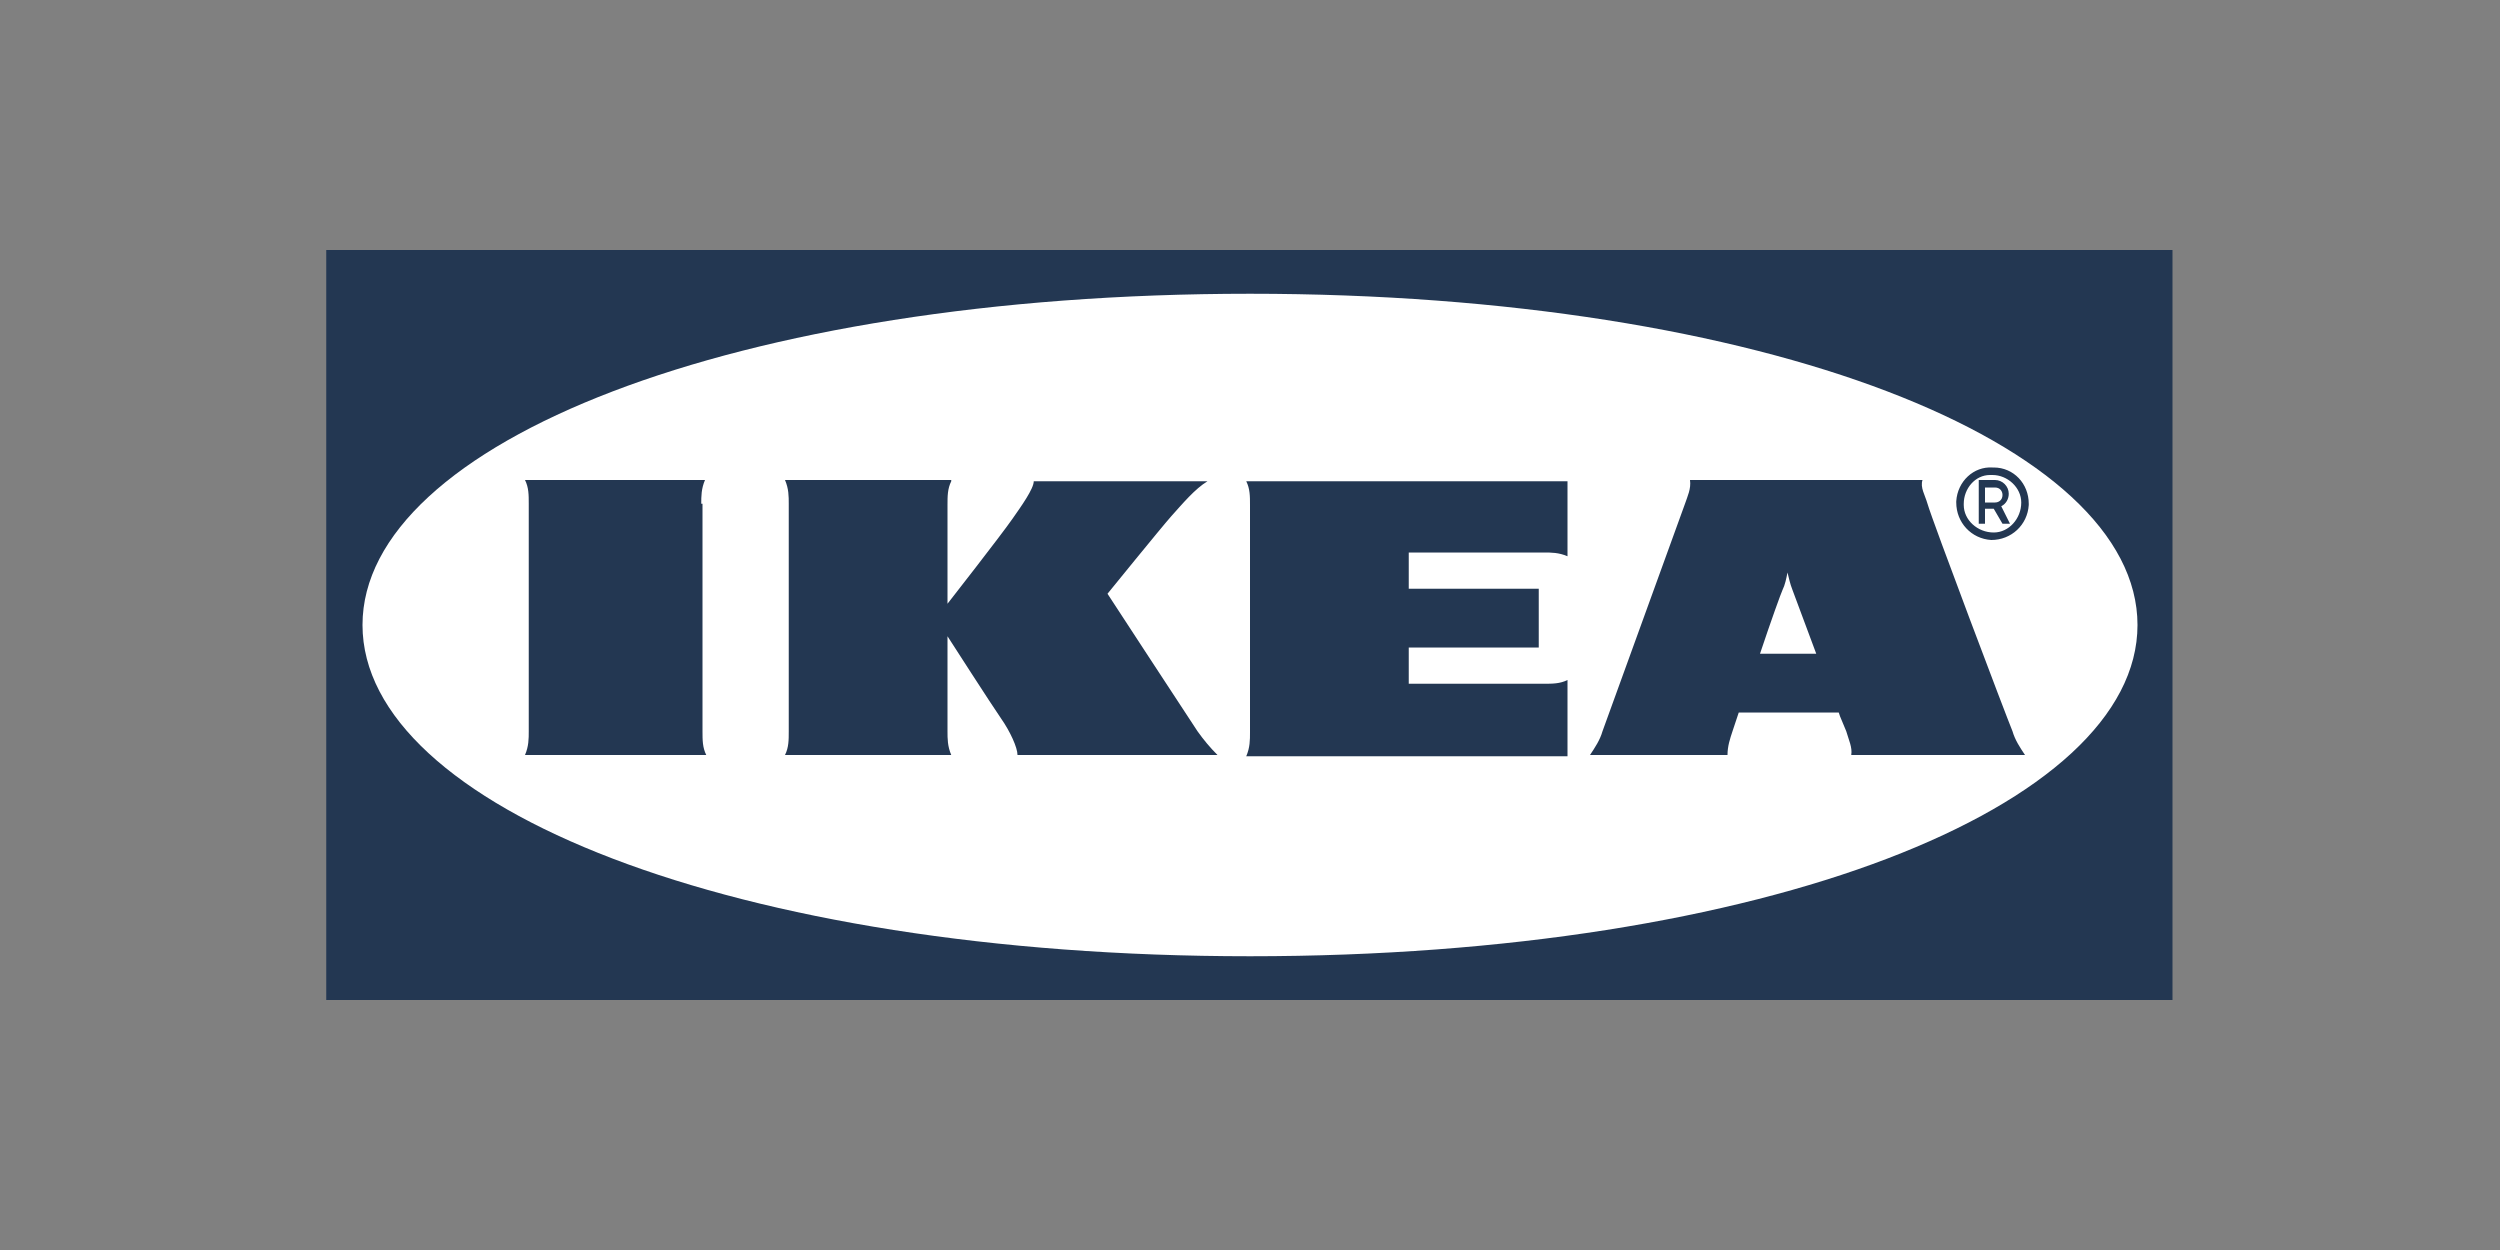
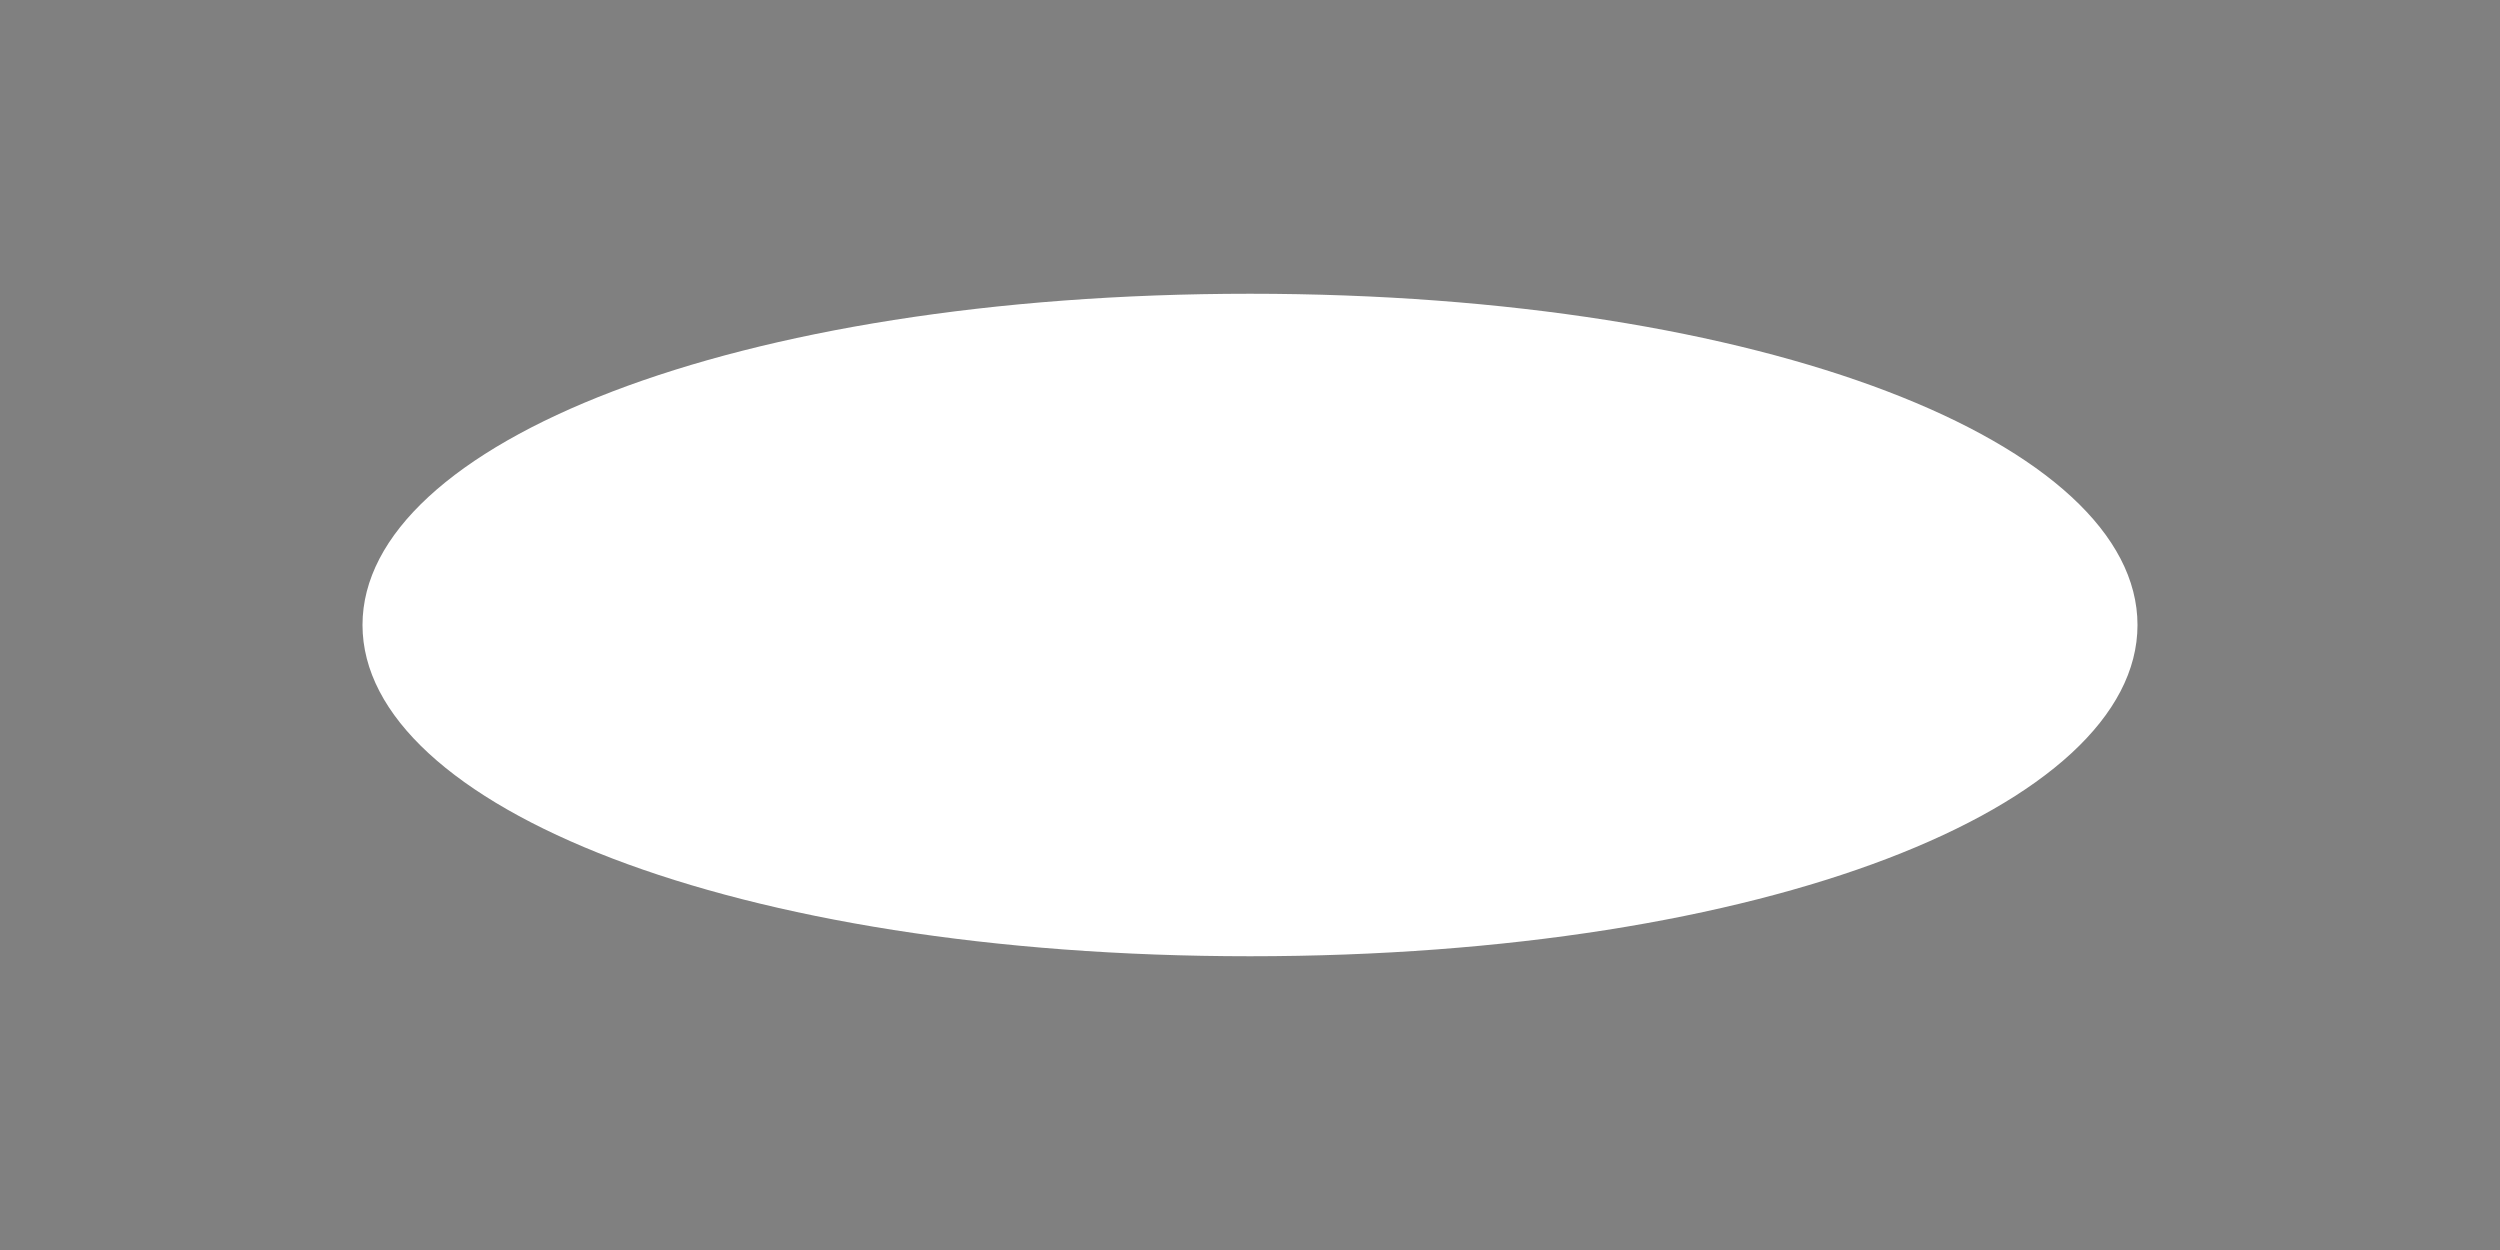
<svg xmlns="http://www.w3.org/2000/svg" xmlns:ns1="http://www.inkscape.org/namespaces/inkscape" xmlns:ns2="http://sodipodi.sourceforge.net/DTD/sodipodi-0.dtd" version="1.1" id="svg855" ns1:version="0.92.4 (5da689c313, 2019-01-14)" ns2:docname="ikea.svg" x="0px" y="0px" viewBox="0 0 200 100" style="enable-background:new 0 0 200 100;" xml:space="preserve">
  <rect x="0" y="0" width="200" height="100" fill="#808080" stroke="none" />
  <style type="text/css">
	.st0{fill:#233752;}
	.st1{fill:#FFFFFF;}
</style>
  <ns2:namedview bordercolor="#666666" borderopacity="1.0" id="base" ns1:current-layer="layer1" ns1:cx="400" ns1:cy="560" ns1:document-units="mm" ns1:pageopacity="0.0" ns1:pageshadow="2" ns1:window-height="962" ns1:window-maximized="1" ns1:window-width="1280" ns1:window-x="-8" ns1:window-y="-8" ns1:zoom="0.175" pagecolor="#ffffff" showgrid="false" units="in">
	</ns2:namedview>
  <g id="layer1" transform="translate(0,43)" ns1:groupmode="layer" ns1:label="Capa 1">
-     <path id="path836" ns1:connector-curvature="0" class="st0" d="M173.8,37H26.1v-60h147.7L173.8,37L173.8,37z" />
    <path id="path838" ns1:connector-curvature="0" class="st1" d="M29,7c0,14.5,29.7,26.5,71,26.5s71-12,71-26.5   s-29.7-26.5-71-26.5S29-7.5,29,7L29,7z" />
-     <path id="path840" ns1:connector-curvature="0" class="st0" d="M76.1-4.5c-0.3,0.6-0.3,1.2-0.3,1.9v7.9c0,0,4.3-5.5,5.2-6.8   c0.7-1,1.7-2.4,1.7-3h13.9c-1,0.6-2,1.8-2.9,2.8c-0.8,0.9-5.1,6.2-5.1,6.2s6.4,9.8,7.2,11c0.5,0.7,1,1.3,1.6,1.9h-16   c0-0.6-0.6-1.9-1.3-2.9s-4.3-6.6-4.3-6.6v7.6c0,0.6,0,1.2,0.3,1.9H62.8c0.3-0.6,0.3-1.2,0.3-1.9V-2.7c0-0.6,0-1.2-0.3-1.9H76.1z    M125.4-4.5H99.7c0.3,0.6,0.3,1.2,0.3,1.9v18.2c0,0.6,0,1.2-0.3,1.9h25.7v-6.1c-0.6,0.3-1.2,0.3-1.9,0.3h-10.8V8.8h10.4V4.1h-10.4   V1.2h10.8c0.6,0,1.2,0,1.9,0.3L125.4-4.5z M161,15.5c0.2,0.7,0.6,1.3,1,1.9h-13.9c0.1-0.6-0.2-1.2-0.4-1.9c0,0-0.2-0.5-0.5-1.2   l-0.1-0.3h-8l-0.1,0.3c0,0-0.2,0.6-0.4,1.2c-0.2,0.6-0.4,1.2-0.4,1.9h-11c0.4-0.6,0.8-1.2,1-1.9l6.6-18.2c0.2-0.6,0.5-1.2,0.4-1.9   h18.6c-0.2,0.6,0.2,1.2,0.4,1.9C154.6-1.3,160.5,14.3,161,15.5 M145.3,9.3l-1.9-5.1c-0.2-0.5-0.3-1-0.4-1.4c-0.1,0.5-0.2,1-0.4,1.4   c-0.1,0.2-0.9,2.4-1.8,5.1H145.3z M56.1-2.7c0-0.6,0-1.2,0.3-1.9H42c0.3,0.6,0.3,1.2,0.3,1.9v18.2c0,0.6,0,1.2-0.3,1.9h14.5   c-0.3-0.6-0.3-1.2-0.3-1.9V-2.7z M156.5-2.8c0,1.6,1.2,2.9,2.8,3c1.6,0,2.9-1.2,3-2.8c0,0,0-0.1,0-0.1c0-1.6-1.2-2.9-2.8-2.9   c0,0-0.1,0-0.1,0c-1.5-0.1-2.8,1.1-2.9,2.7C156.5-2.9,156.5-2.9,156.5-2.8 M161.7-2.8c0,1.3-1,2.4-2.2,2.4c-1.3,0-2.4-1-2.4-2.2   c0,0,0-0.1,0-0.1c0-1.2,0.9-2.3,2.1-2.3c0.1,0,0.1,0,0.2,0c1.2,0,2.3,1,2.3,2.2C161.7-2.9,161.7-2.8,161.7-2.8 M160.8-1.1h-0.6   l-0.7-1.2h-0.7v1.2h-0.5v-3.5h1.3c0.6,0,1.1,0.5,1.1,1.1c0,0.4-0.2,0.8-0.6,1L160.8-1.1z M159.6-2.8c0.3,0,0.6-0.2,0.6-0.6   c0-0.3-0.2-0.6-0.6-0.6c0,0,0,0-0.1,0h-0.7v1.2L159.6-2.8" />
  </g>
</svg>